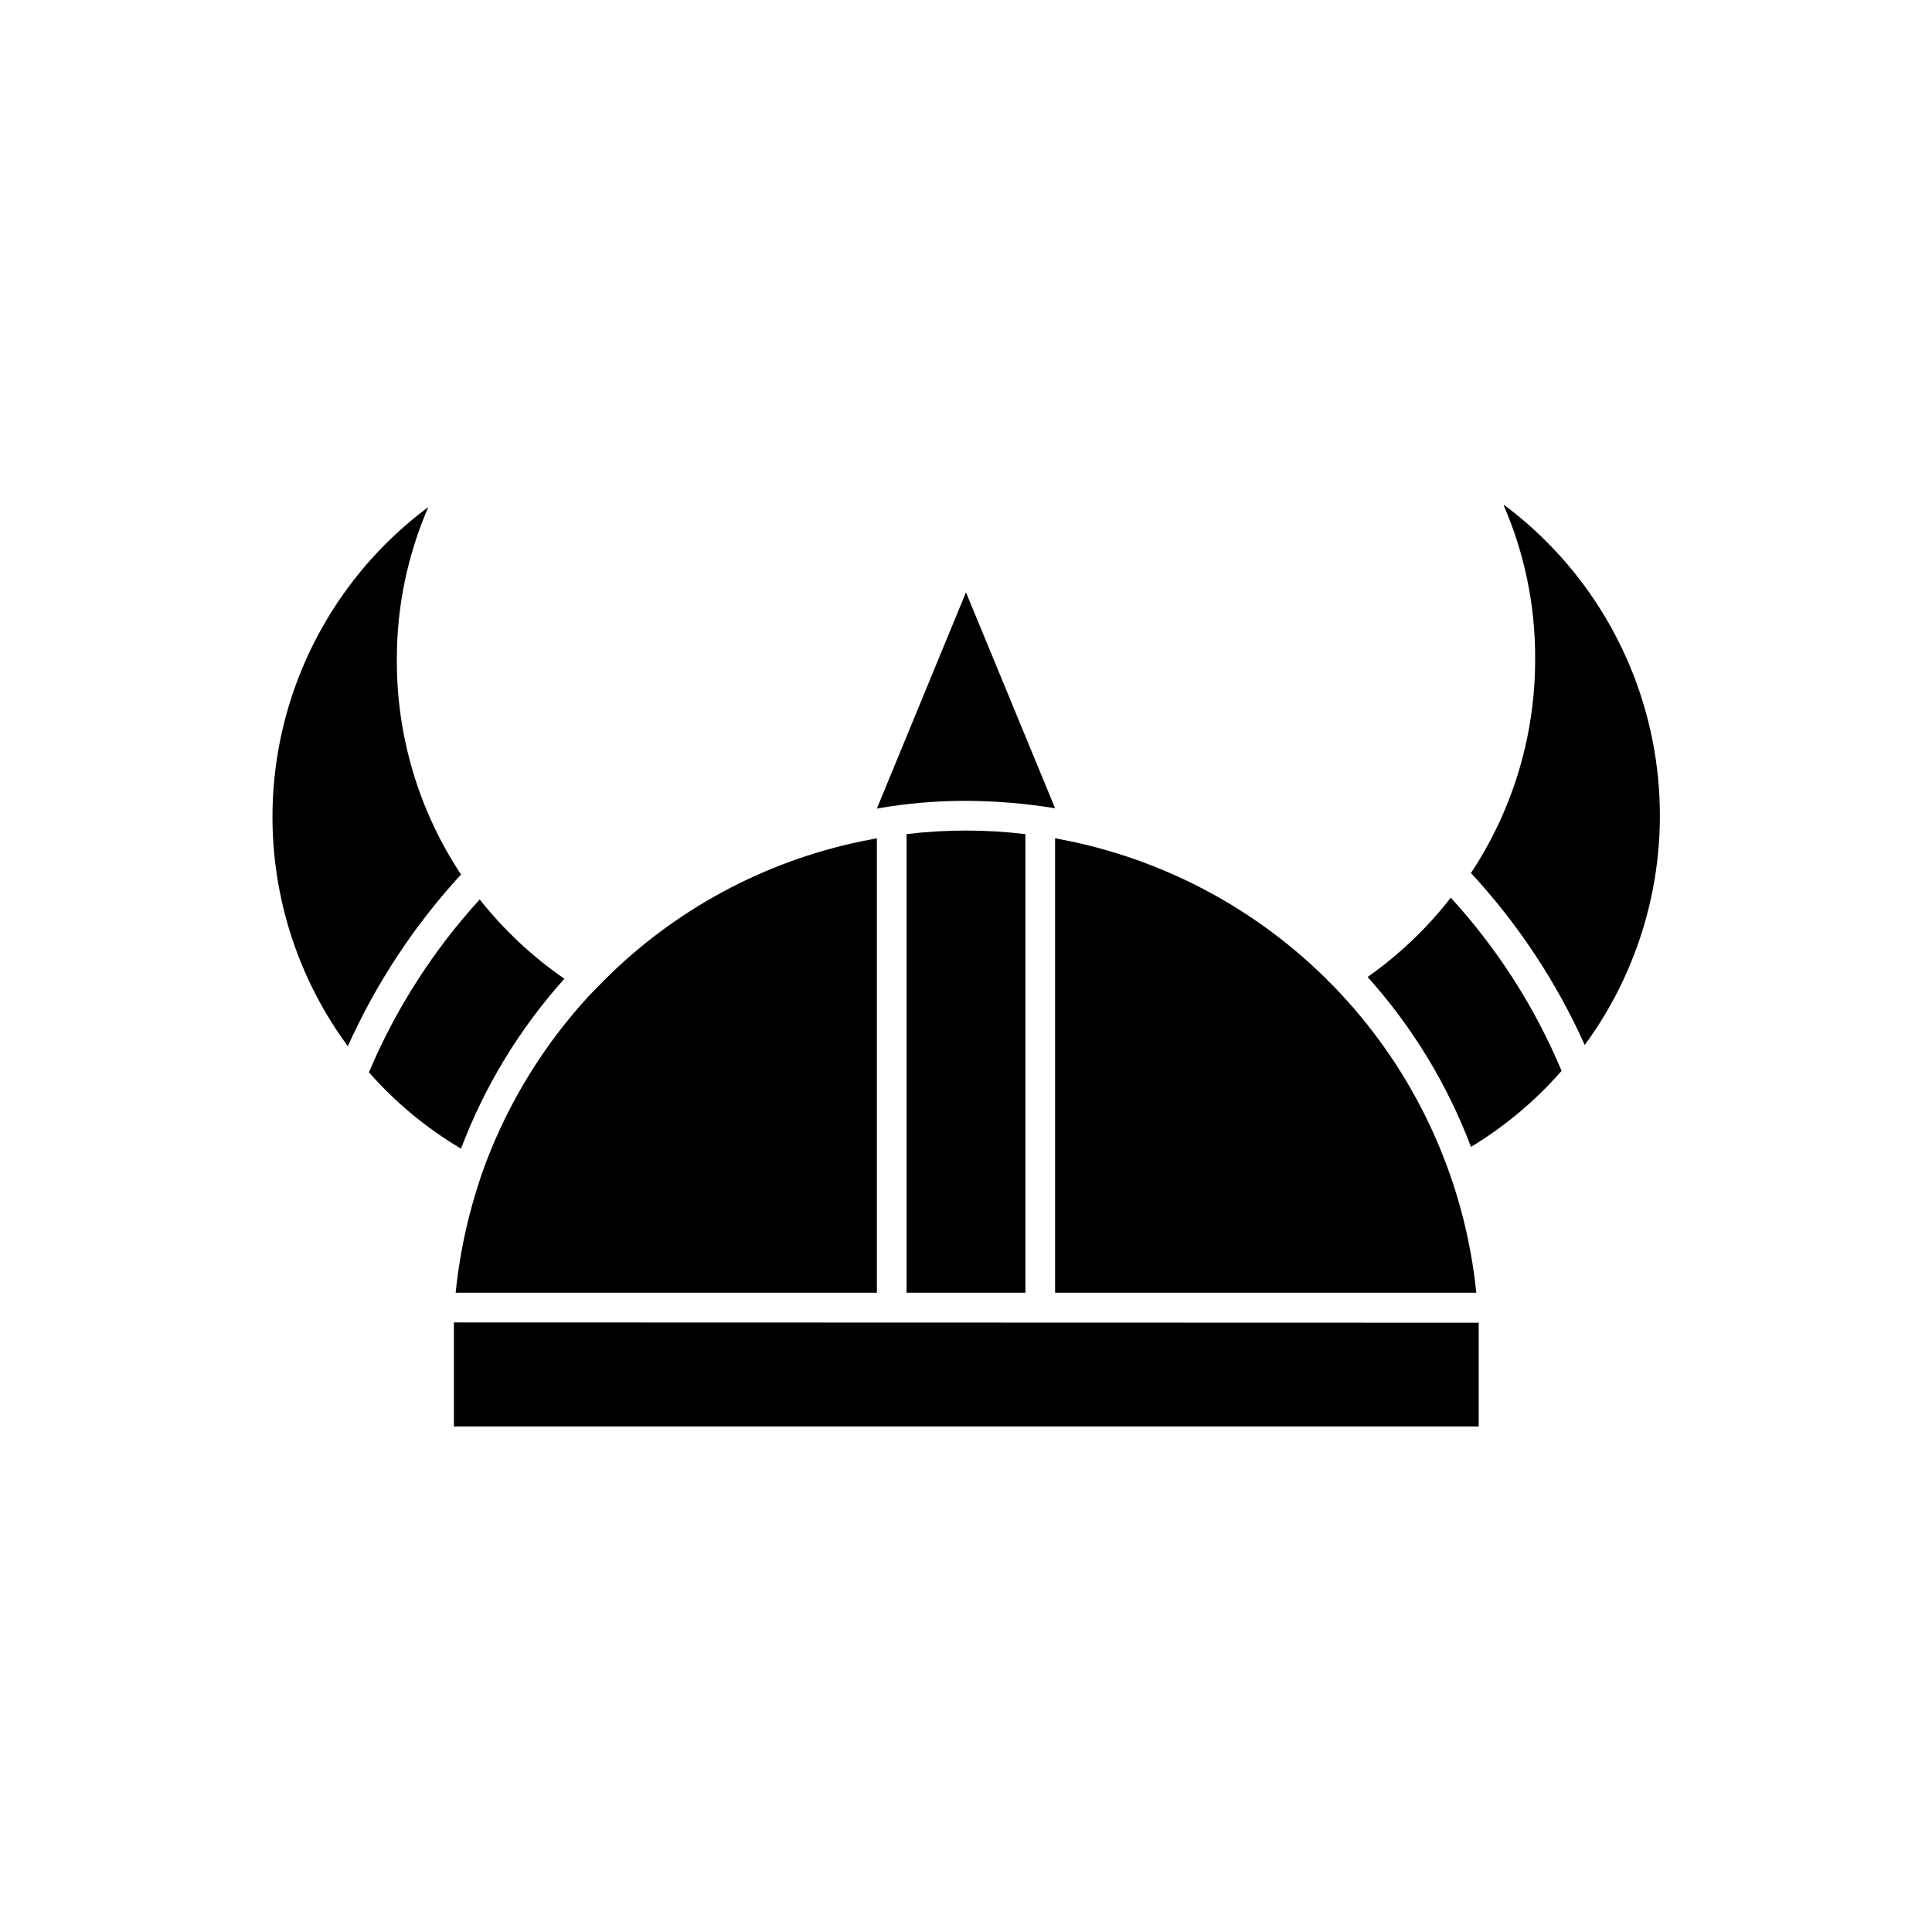
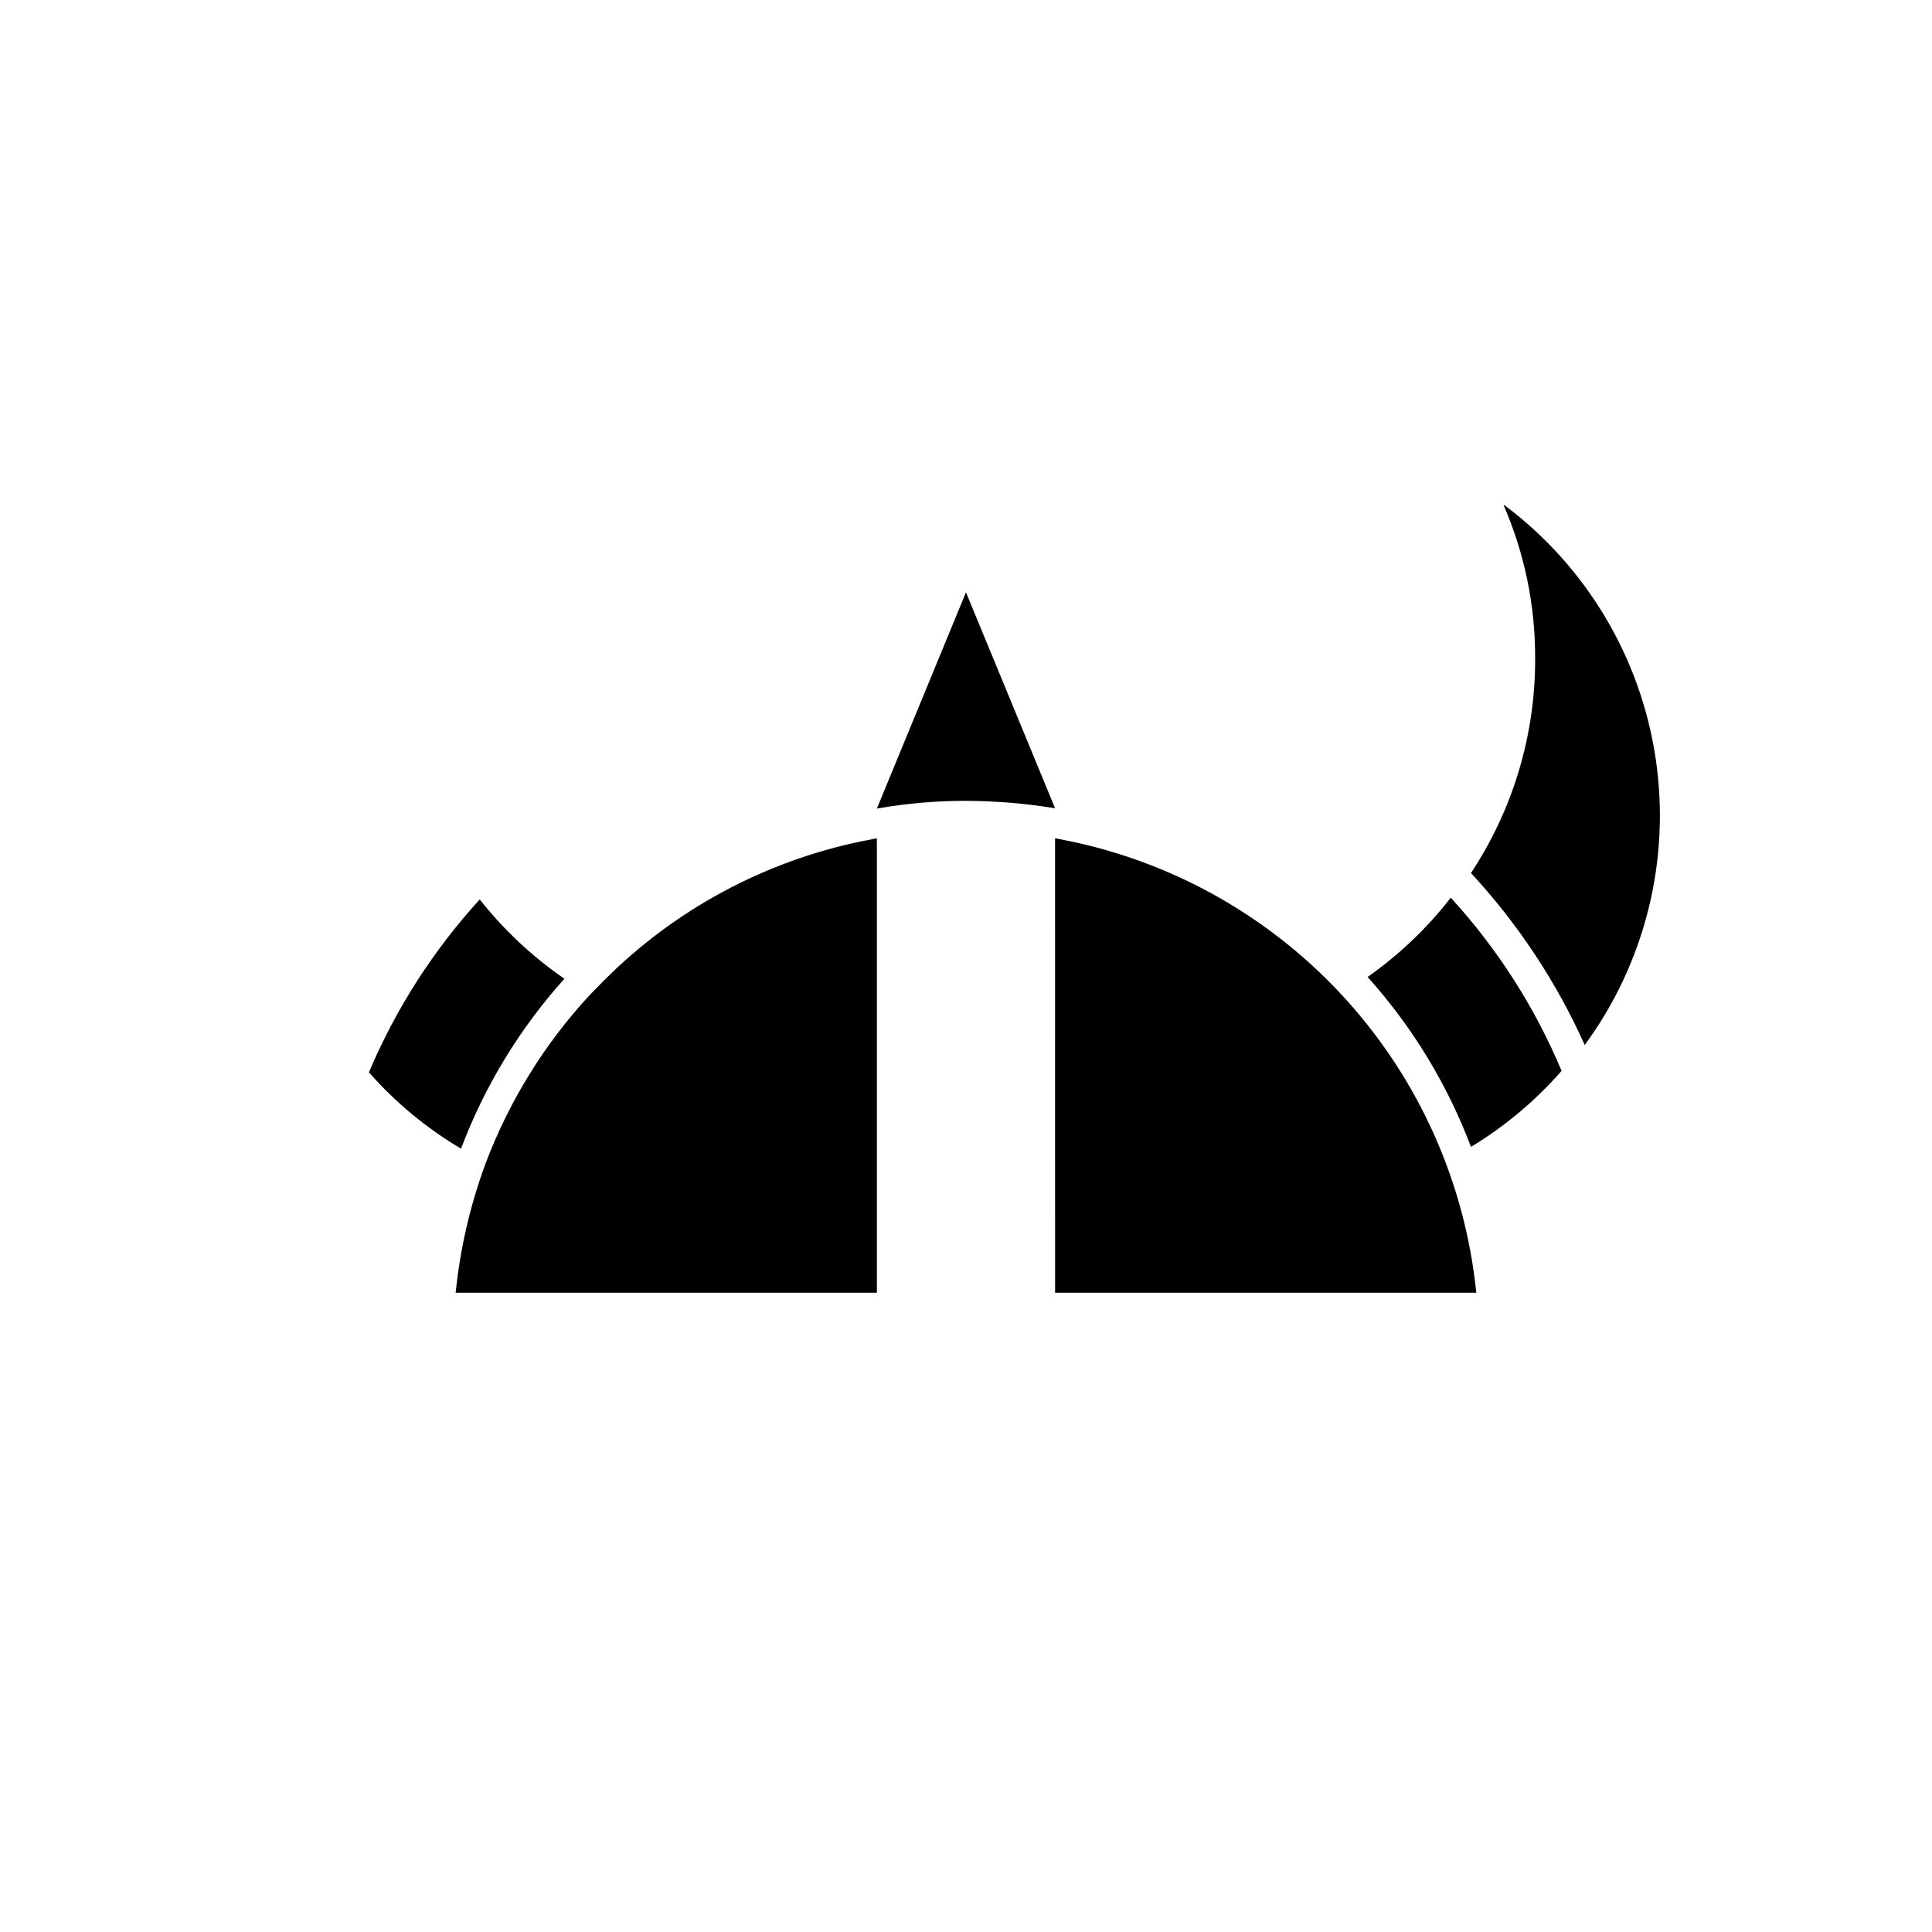
<svg xmlns="http://www.w3.org/2000/svg" fill="#000000" width="800px" height="800px" version="1.1" viewBox="144 144 512 512">
  <g>
-     <path d="m249.17 318.84c-0.043-13.922 2.801-27.695 8.344-40.465-21.734 16.148-36.184 40.254-40.184 67.031-3.996 26.781 2.781 54.055 18.852 75.848 7.492-16.68 17.617-32.043 29.992-45.5-11.172-16.875-17.09-36.68-17.004-56.914z" />
    <path d="m293.57 403.38c-8.484-5.848-16.047-12.934-22.438-21.02-12.316 13.496-22.246 28.988-29.363 45.816 7.019 7.984 15.258 14.812 24.406 20.23 6.262-16.574 15.551-31.844 27.395-45.027z" />
-     <path d="m506.43 402.91c11.844 13.18 21.133 28.449 27.395 45.027 8.992-5.438 17.094-12.234 24.008-20.152-7.074-16.871-17.008-32.398-29.363-45.891-6.266 8.059-13.691 15.141-22.039 21.016z" />
+     <path d="m506.43 402.91c11.844 13.18 21.133 28.449 27.395 45.027 8.992-5.438 17.094-12.234 24.008-20.152-7.074-16.871-17.008-32.398-29.363-45.891-6.266 8.059-13.691 15.141-22.039 21.016" />
    <path d="m542.48 277.9c5.547 12.77 8.387 26.543 8.348 40.465 0.098 20.262-5.82 40.098-17.004 56.992 12.449 13.461 22.633 28.852 30.148 45.578 16.023-21.828 22.781-49.105 18.801-75.891-3.981-26.785-18.375-50.918-40.055-67.145z" />
    <path d="m423.61 358.2-23.617-57.23-23.613 57.309c7.797-1.371 15.699-2.059 23.617-2.047 7.91 0.031 15.809 0.688 23.613 1.969z" />
    <path d="m264.76 486.59h111.62v-120.44l-4.016 0.789c-25.938 5.359-49.727 18.227-68.406 36.996l-3.699 3.777v0.004c-11.965 12.938-21.32 28.066-27.555 44.555-4.09 11.059-6.762 22.59-7.949 34.32z" />
-     <path d="m384.25 365.05v121.54h31.488v-121.54c-10.457-1.258-21.031-1.258-31.488 0z" />
    <path d="m423.61 486.59h111.62c-2.91-28.785-14.906-55.895-34.254-77.41-19.348-21.512-45.039-36.305-73.355-42.242l-4.016-0.789z" />
-     <path d="m264.29 494.46v5.434 22.121h271.59v-22.043-5.434z" />
  </g>
</svg>